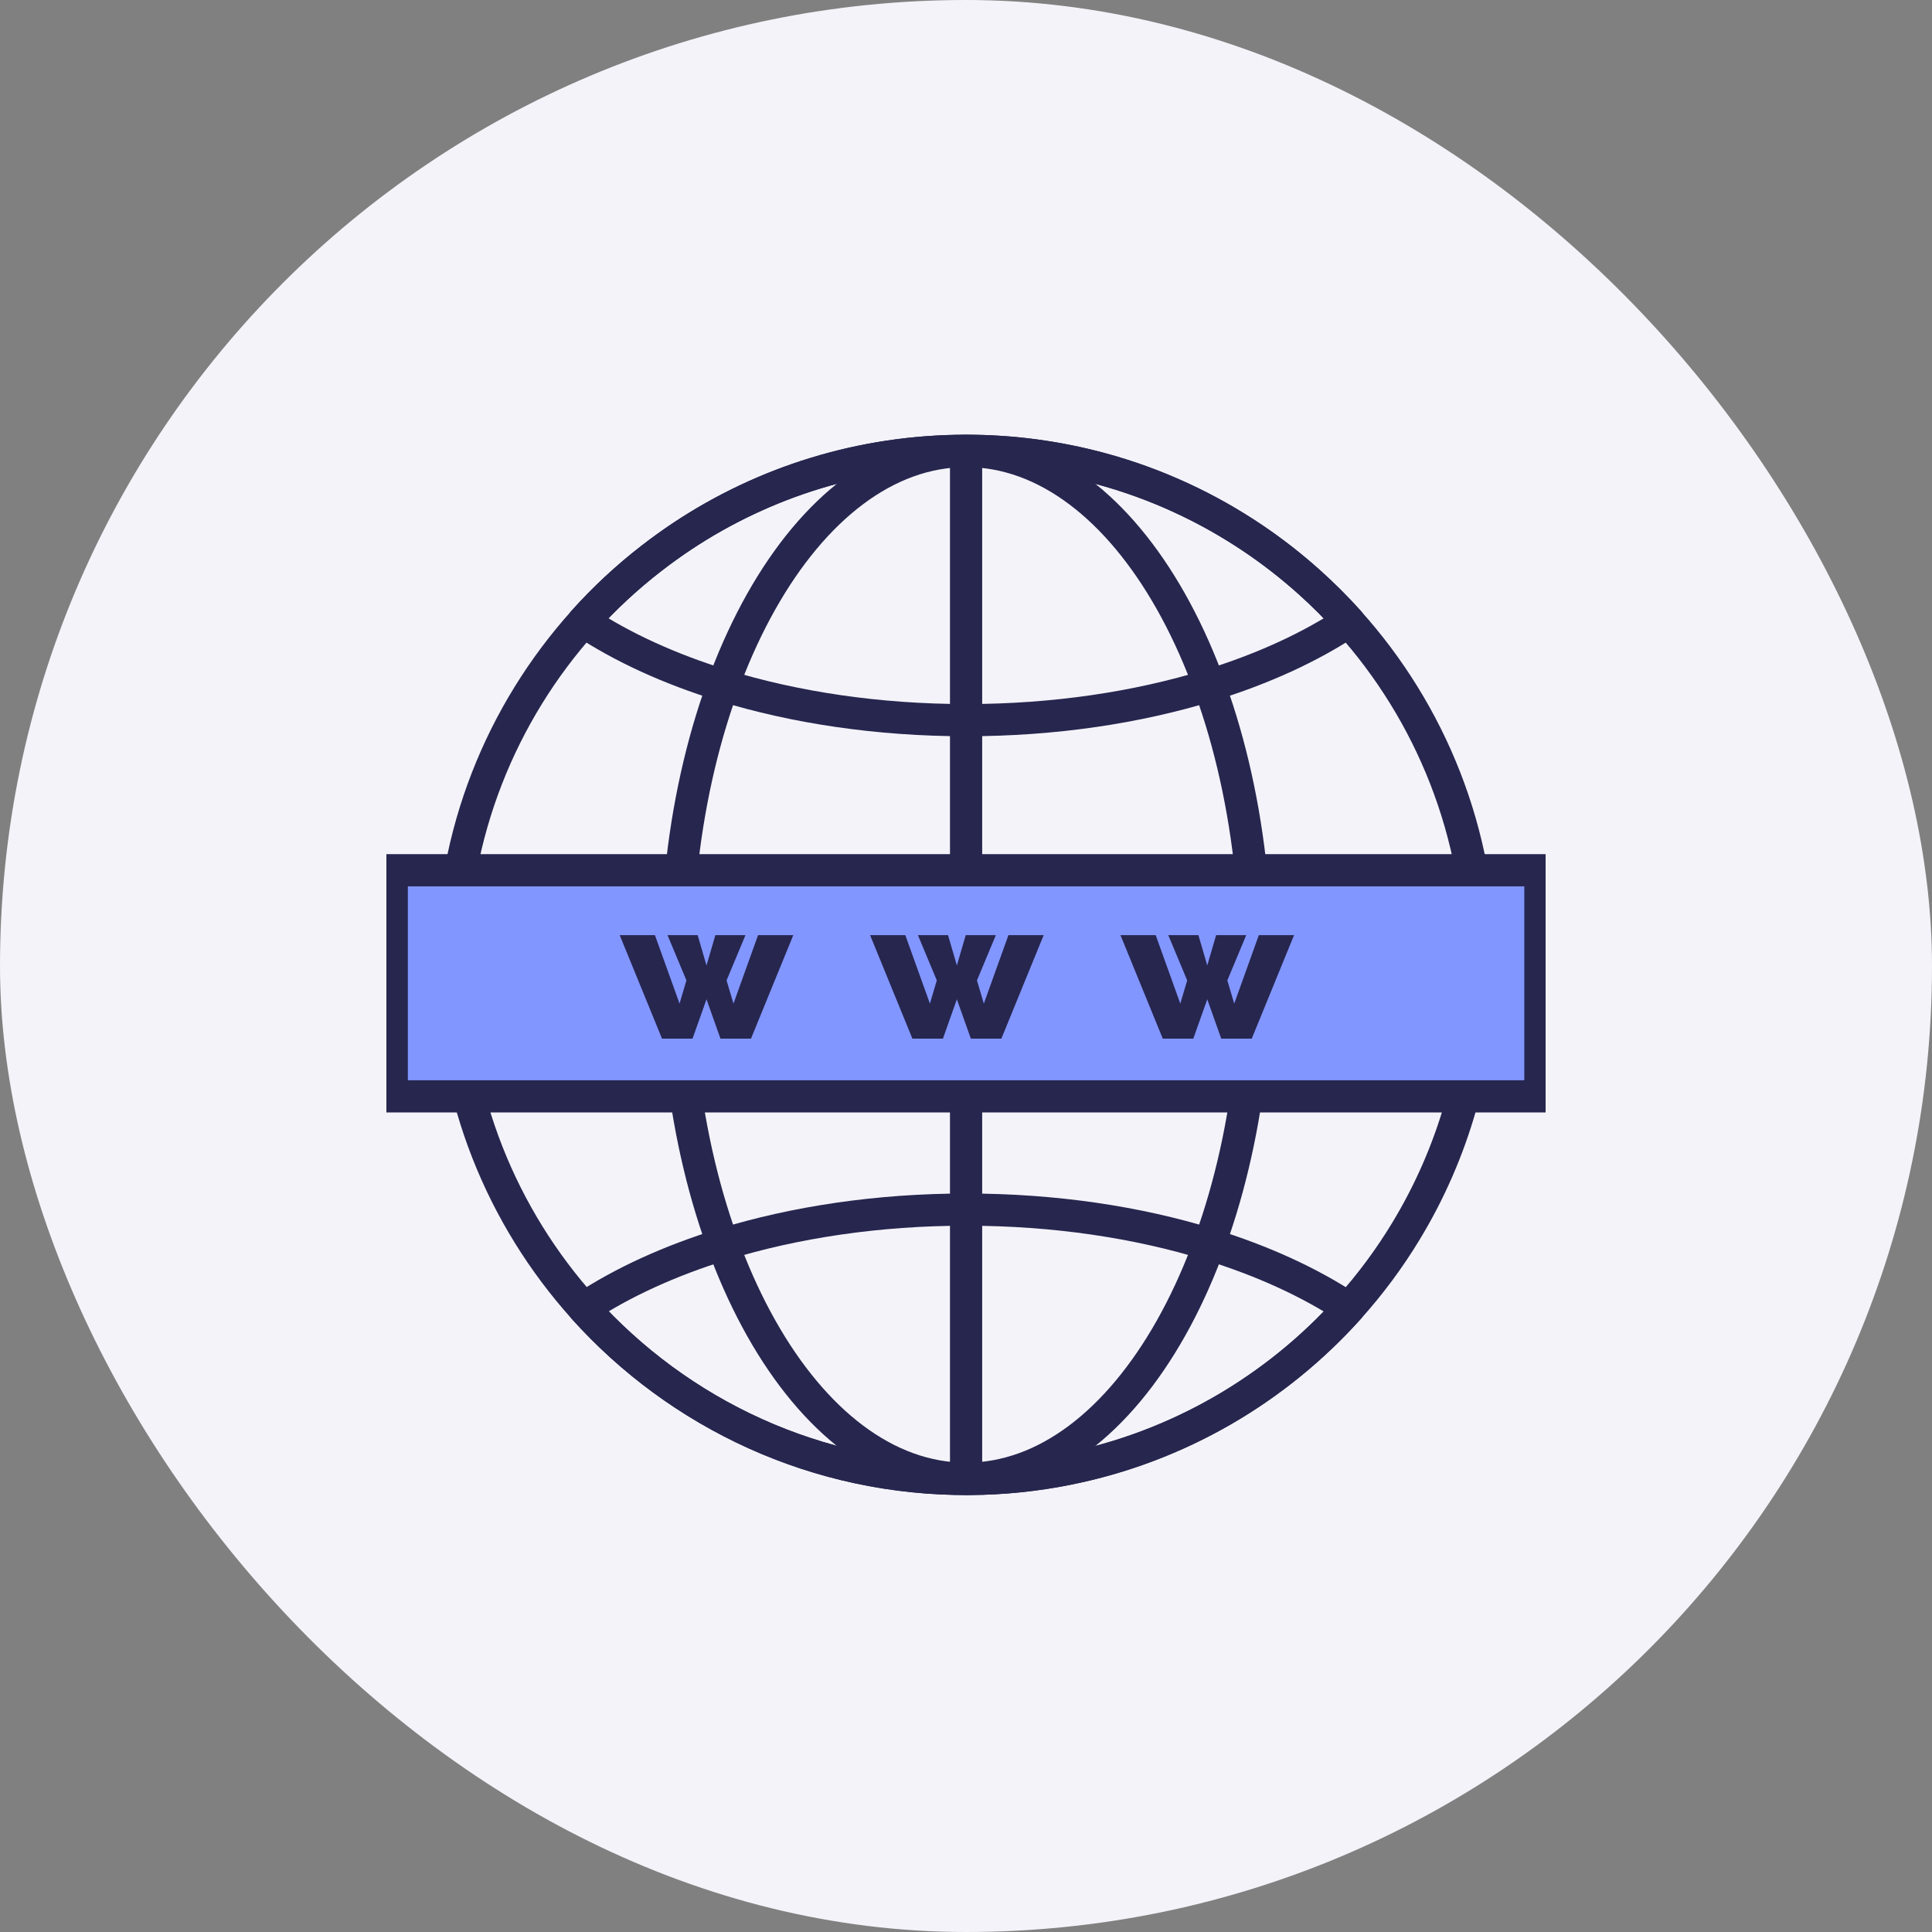
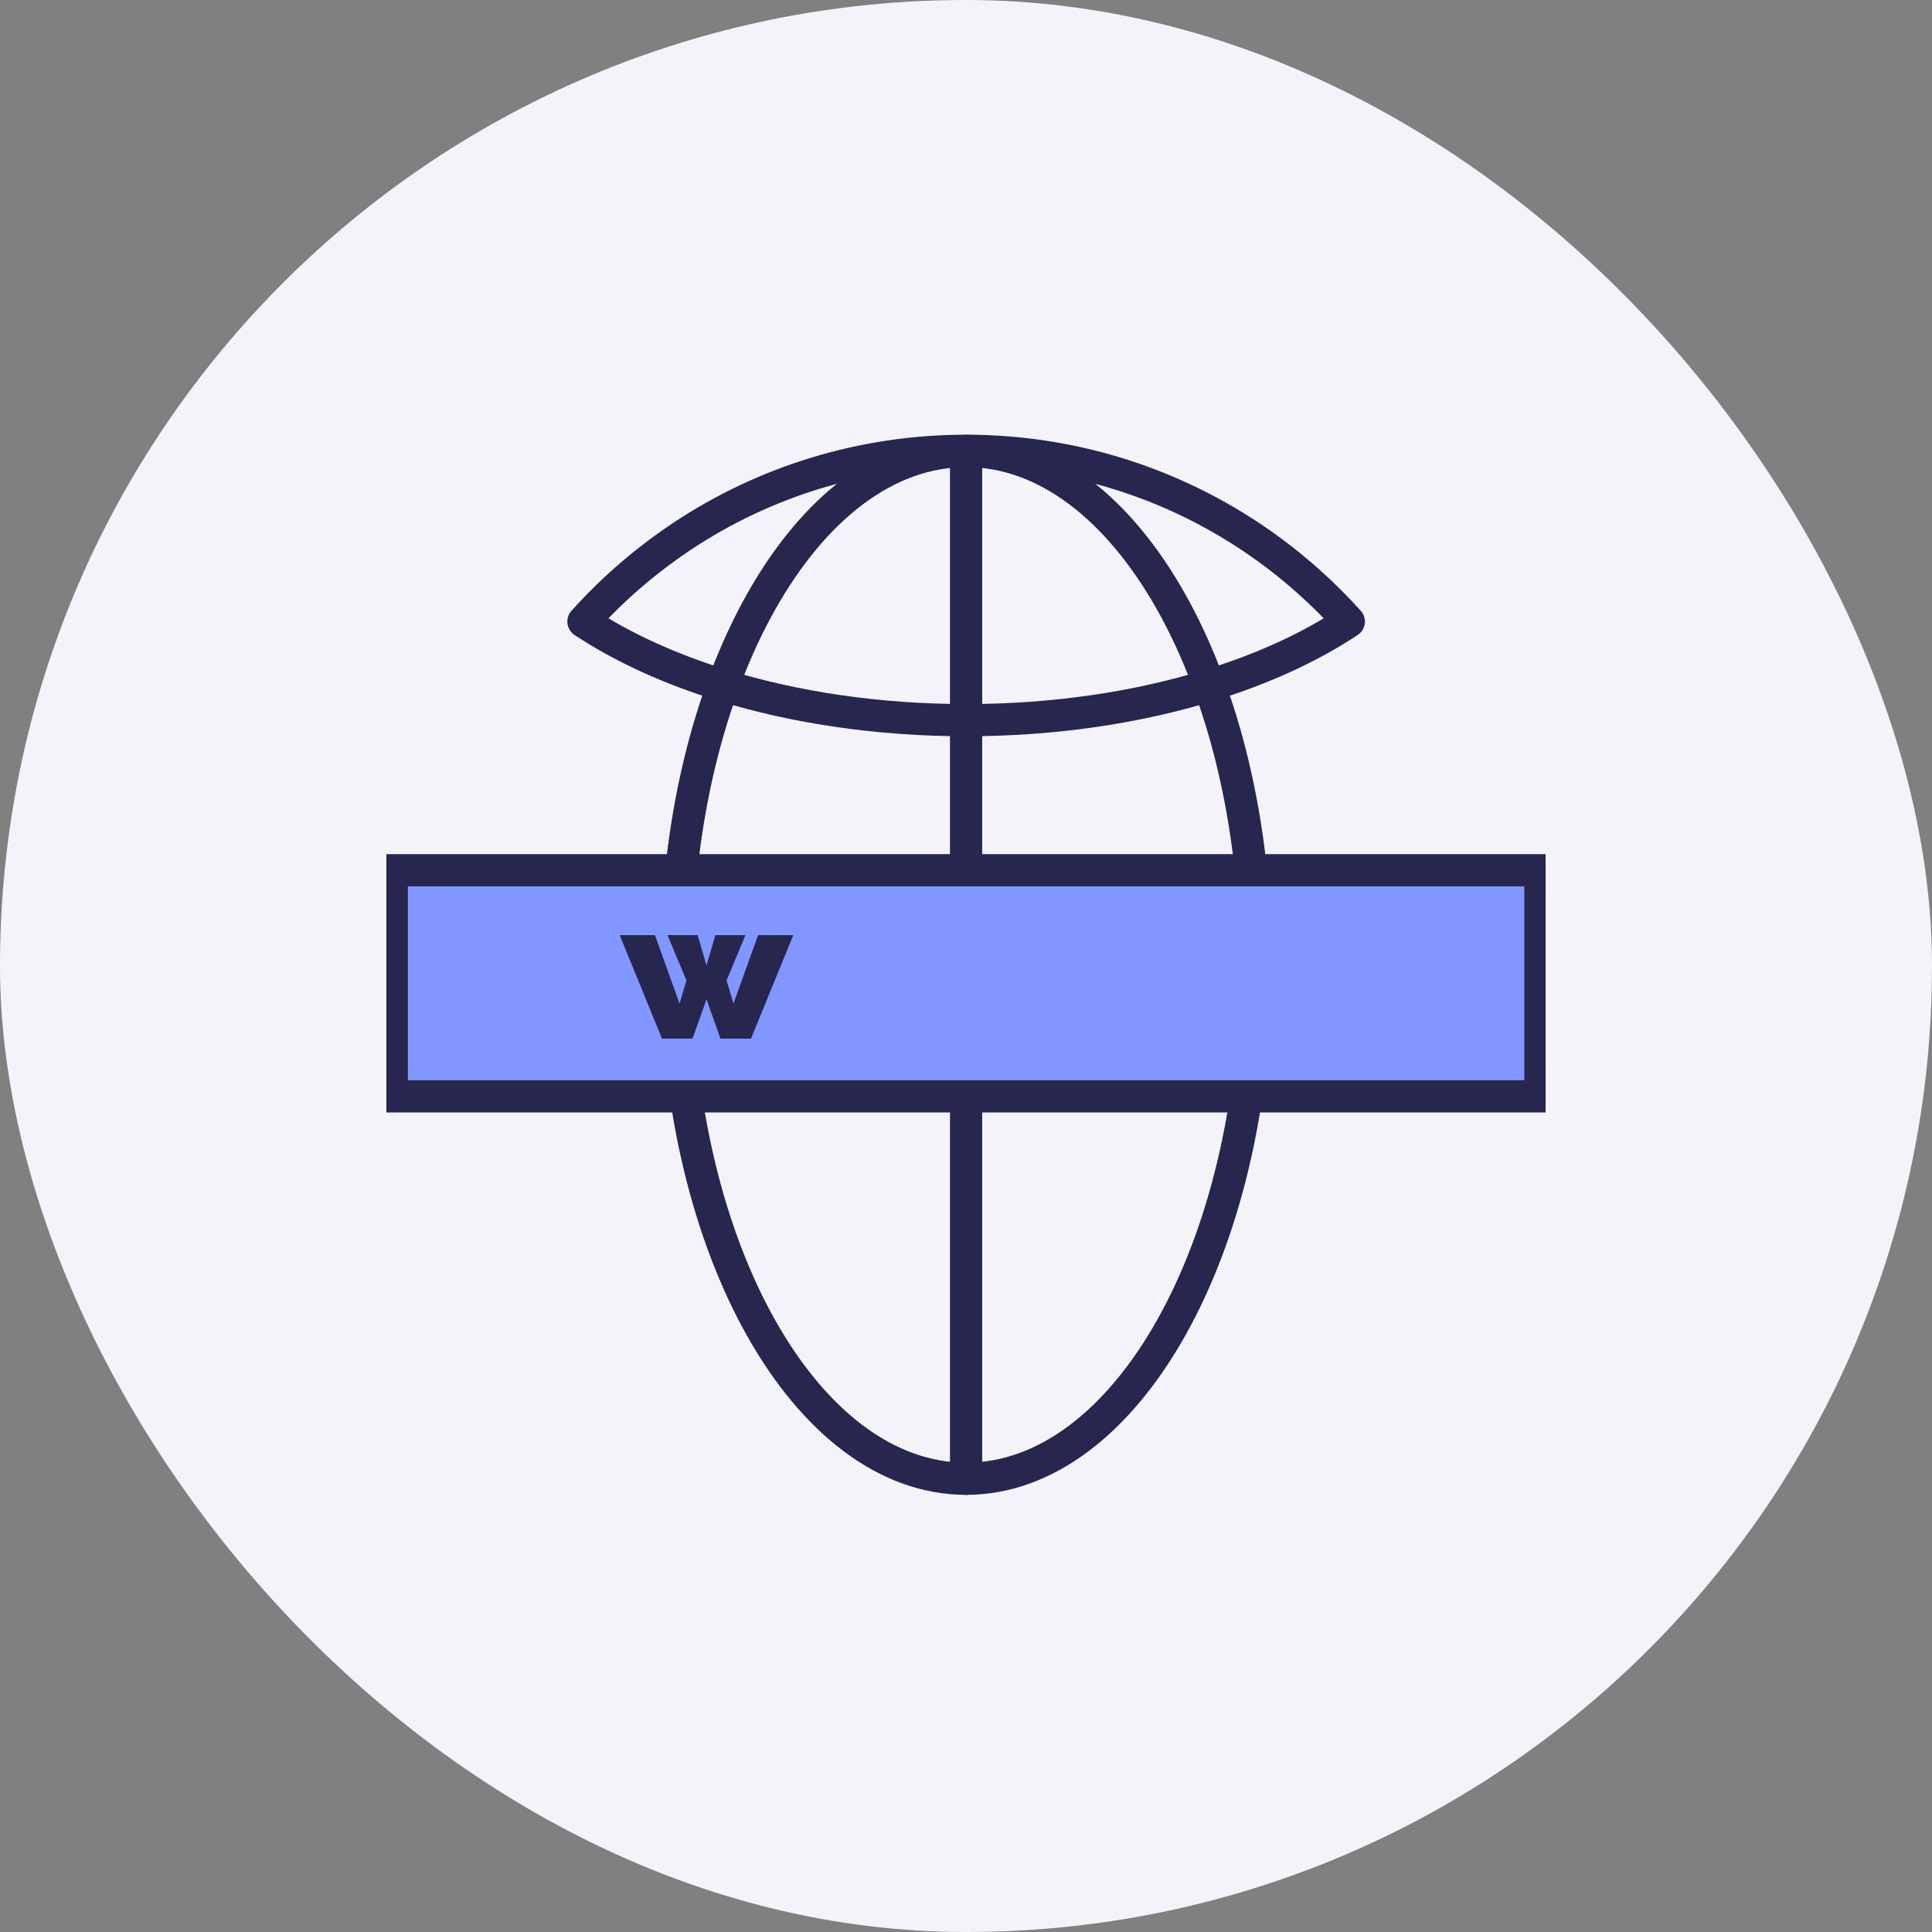
<svg xmlns="http://www.w3.org/2000/svg" width="180" height="180" viewBox="0 0 180 180" fill="none">
  <rect x="0" y="0" width="180" height="180" fill="#808080" stroke="none" />
  <rect width="180" height="180" rx="90" fill="#F4F3F9" />
  <g clip-path="url(#clip0_159_229538)">
-     <path d="M137.905 89.895C137.905 98.965 135.385 107.442 131.008 114.675C129.454 117.247 127.662 119.658 125.664 121.882C118.889 129.43 109.755 134.813 99.415 136.869C96.482 137.456 93.452 137.772 90.351 137.791C76.092 137.888 63.232 131.719 54.382 121.869C46.775 113.405 42.134 102.221 42.114 89.973C42.095 77.648 46.73 66.412 54.362 57.909C56.283 55.769 58.391 53.803 60.666 52.043C61.614 51.308 62.587 50.606 63.587 49.942C71.155 44.92 80.244 42 90.01 42C94.329 42 98.512 42.574 102.49 43.644C105.12 44.353 107.66 45.275 110.09 46.403C112.41 47.473 114.628 48.73 116.729 50.142C118.586 51.392 120.352 52.772 122.009 54.261C123.292 55.415 124.51 56.633 125.657 57.909C133.277 66.386 137.905 77.603 137.905 89.895Z" stroke="#26264F" stroke-width="3" stroke-miterlimit="10" stroke-linecap="round" stroke-linejoin="round" />
-     <path d="M42.133 89.893H137.885" stroke="#26264F" stroke-width="3" stroke-miterlimit="10" stroke-linecap="round" stroke-linejoin="round" />
    <path d="M90.01 137.772C104.916 137.772 117 116.337 117 89.896C117 63.454 104.916 42.02 90.01 42.02C75.103 42.02 63.02 63.454 63.02 89.896C63.02 116.337 75.103 137.772 90.01 137.772Z" stroke="#26264F" stroke-width="3" stroke-miterlimit="10" stroke-linecap="round" stroke-linejoin="round" />
    <path d="M90.008 137.772V42.02" stroke="#26264F" stroke-width="3" stroke-miterlimit="10" stroke-linecap="round" stroke-linejoin="round" />
    <path d="M125.665 57.909C122.055 60.301 117.646 62.325 112.663 63.859C105.972 65.915 98.243 67.095 90.011 67.095C81.779 67.095 74.05 65.915 67.359 63.859C62.376 62.325 57.967 60.301 54.357 57.909C56.278 55.769 58.386 53.803 60.661 52.043C61.609 51.308 62.582 50.606 63.581 49.942C71.156 44.92 80.245 42 90.011 42C94.33 42 98.514 42.574 102.491 43.644C105.121 44.353 107.661 45.275 110.091 46.403C112.412 47.473 114.629 48.73 116.731 50.142C118.587 51.392 120.353 52.772 122.01 54.261C123.293 55.408 124.511 56.627 125.665 57.909Z" stroke="#26264F" stroke-width="3" stroke-miterlimit="10" stroke-linecap="round" stroke-linejoin="round" />
-     <path d="M125.663 121.882C118.888 129.43 109.754 134.813 99.414 136.869C96.481 137.456 93.451 137.772 90.351 137.791C76.092 137.888 63.231 131.719 54.381 121.869C57.984 119.484 62.387 117.466 67.357 115.932C74.048 113.875 81.777 112.696 90.009 112.696C98.241 112.696 105.97 113.869 112.661 115.932C117.644 117.466 122.053 119.49 125.663 121.882Z" stroke="#26264F" stroke-width="3" stroke-miterlimit="10" stroke-linecap="round" stroke-linejoin="round" />
    <rect x="36.5" y="81.079" width="107.016" height="21.066" fill="#8296FF" stroke="#26264F" stroke-width="3" />
    <path d="M70.627 87.125H73.909L69.967 96.769H67.125L65.823 93.102L64.521 96.769H61.679L57.737 87.125H61.019L63.311 93.505L63.953 91.342L62.192 87.125H64.998L65.823 89.948L66.648 87.125H69.454L67.693 91.342L68.335 93.505L70.627 87.125Z" fill="#26264F" />
-     <path d="M93.954 87.125H97.237L93.294 96.769H90.452L89.15 93.102L87.849 96.769H85.007L81.064 87.125H84.346L86.638 93.505L87.28 91.342L85.52 87.125H88.325L89.15 89.948L89.975 87.125H92.781L91.021 91.342L91.662 93.505L93.954 87.125Z" fill="#26264F" />
-     <path d="M117.282 87.125H120.564L116.622 96.769H113.78L112.478 93.102L111.176 96.769H108.334L104.392 87.125H107.674L109.966 93.505L110.608 91.342L108.847 87.125H111.653L112.478 89.948L113.303 87.125H116.108L114.348 91.342L114.99 93.505L117.282 87.125Z" fill="#26264F" />
  </g>
  <defs>
    <clipPath id="clip0_159_229538">
      <rect width="108" height="108" fill="white" transform="translate(36 36)" />
    </clipPath>
  </defs>
</svg>